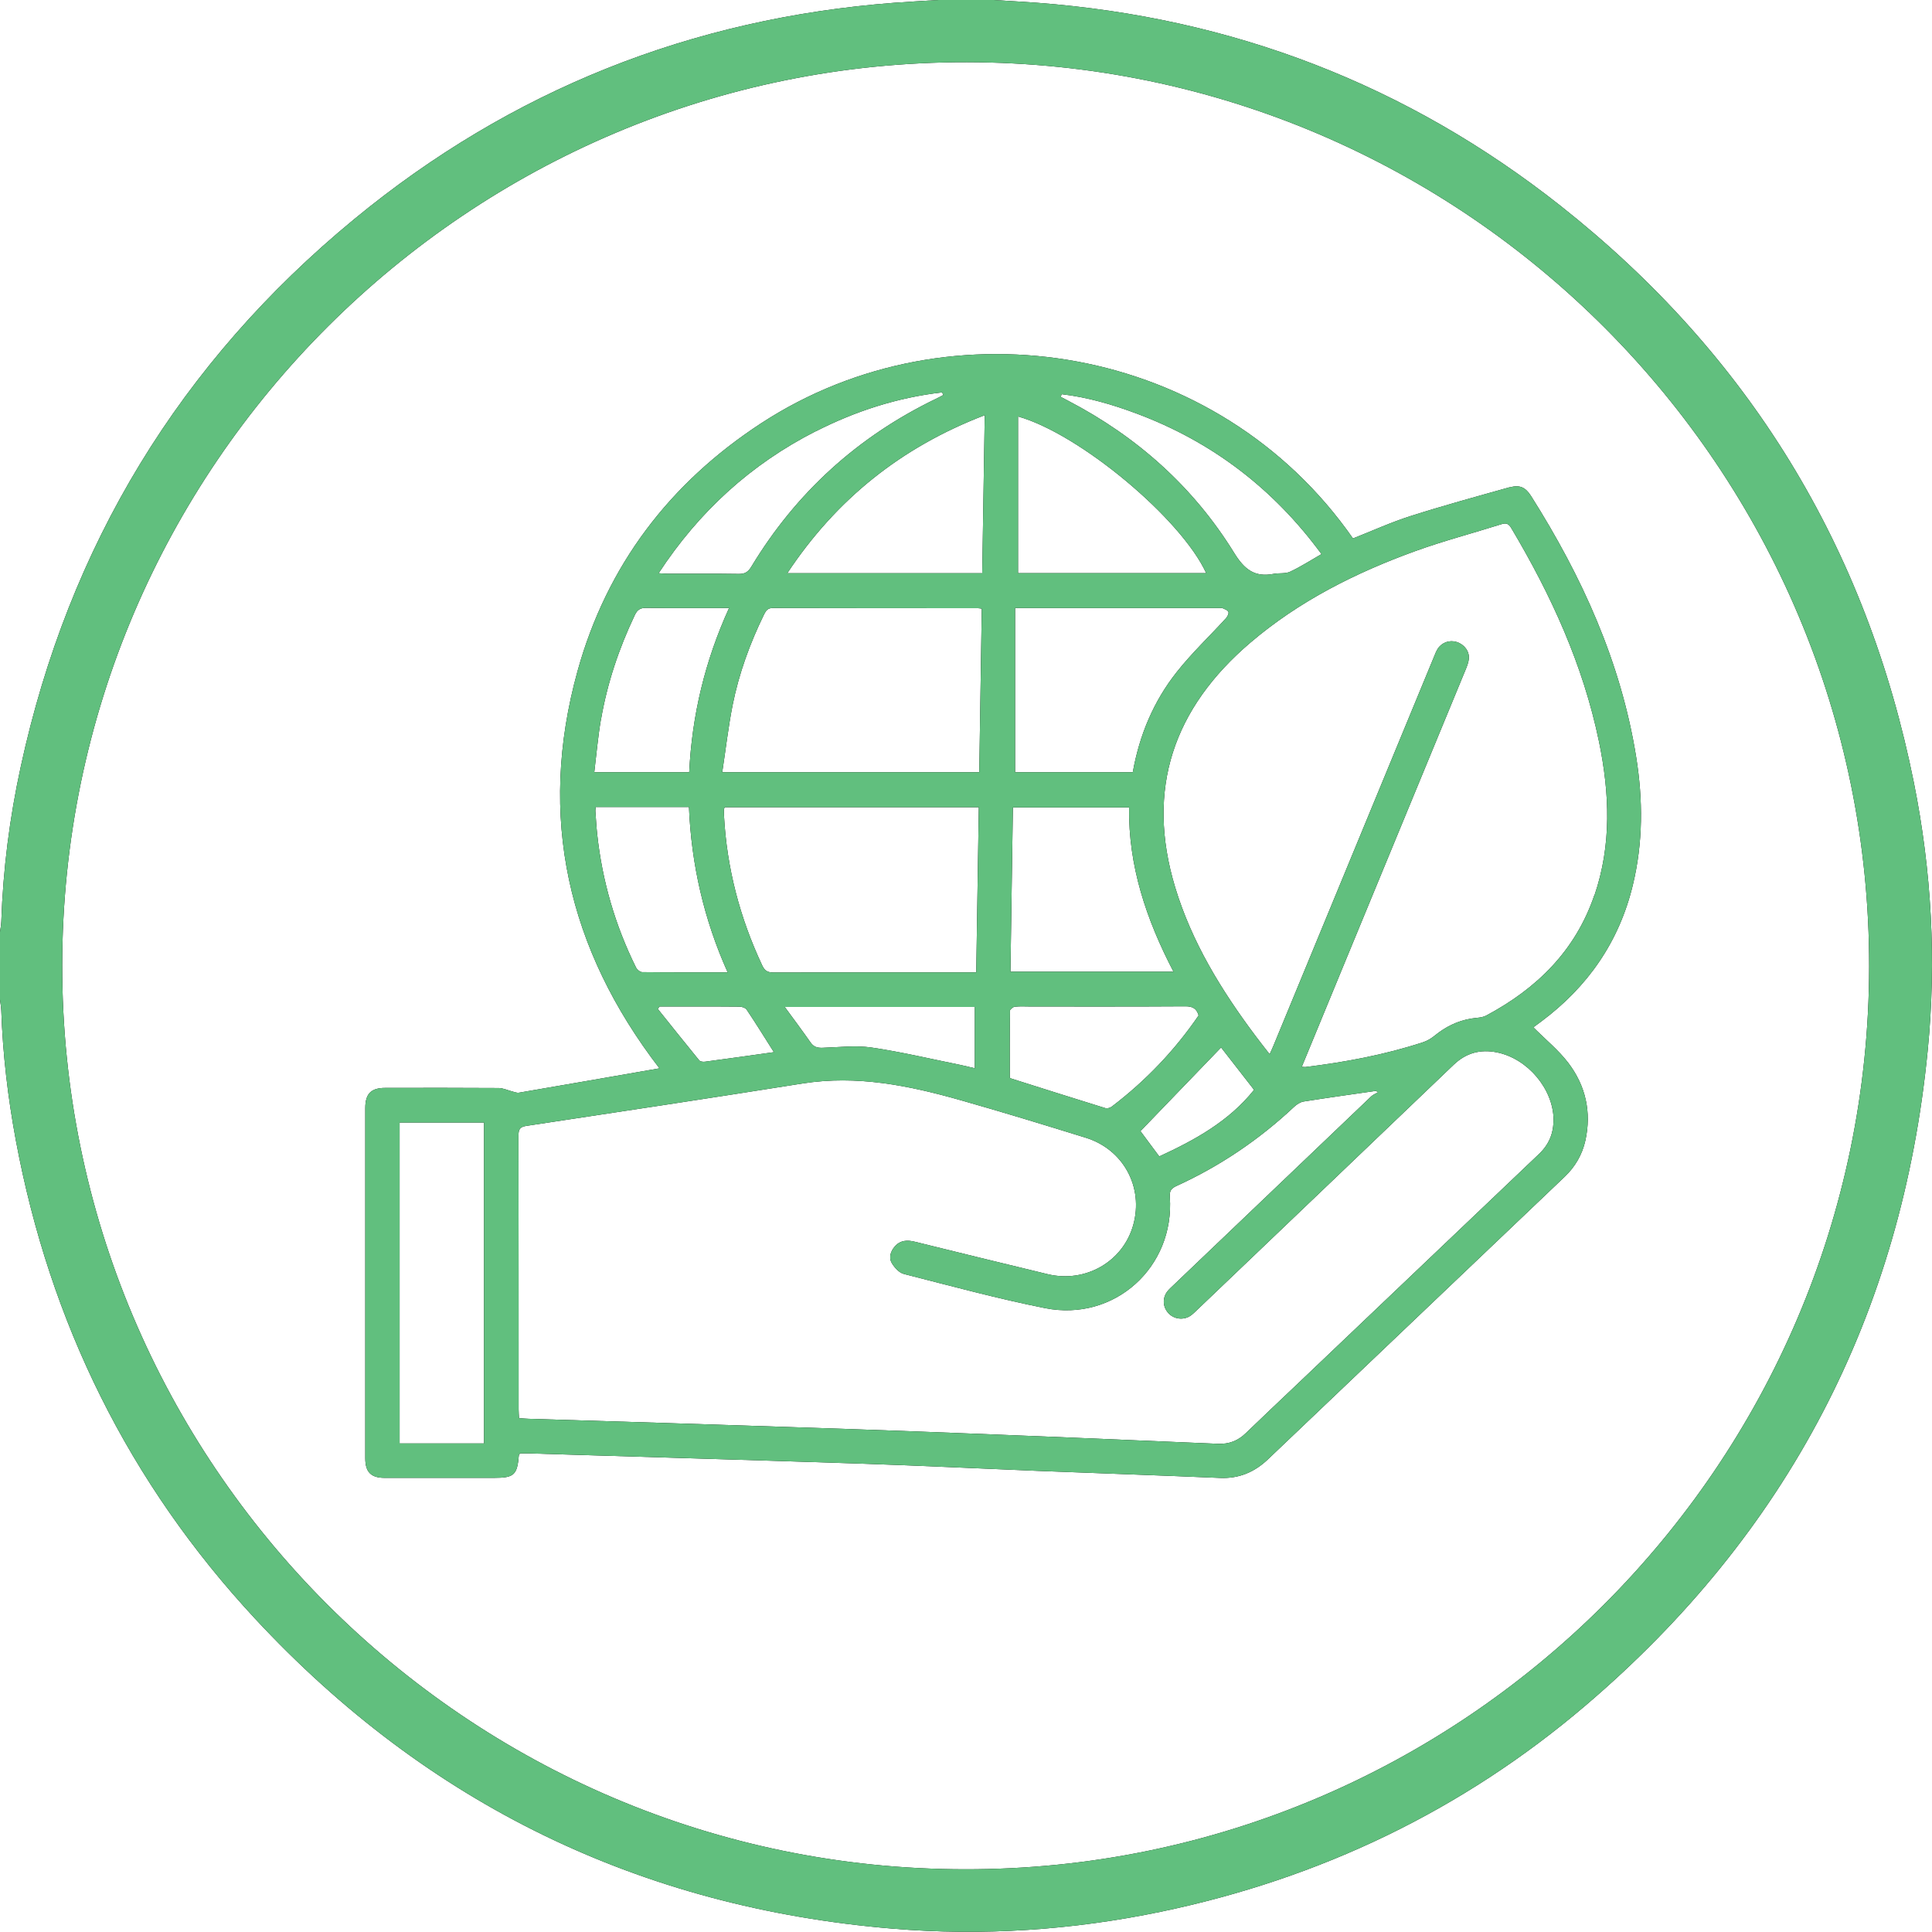
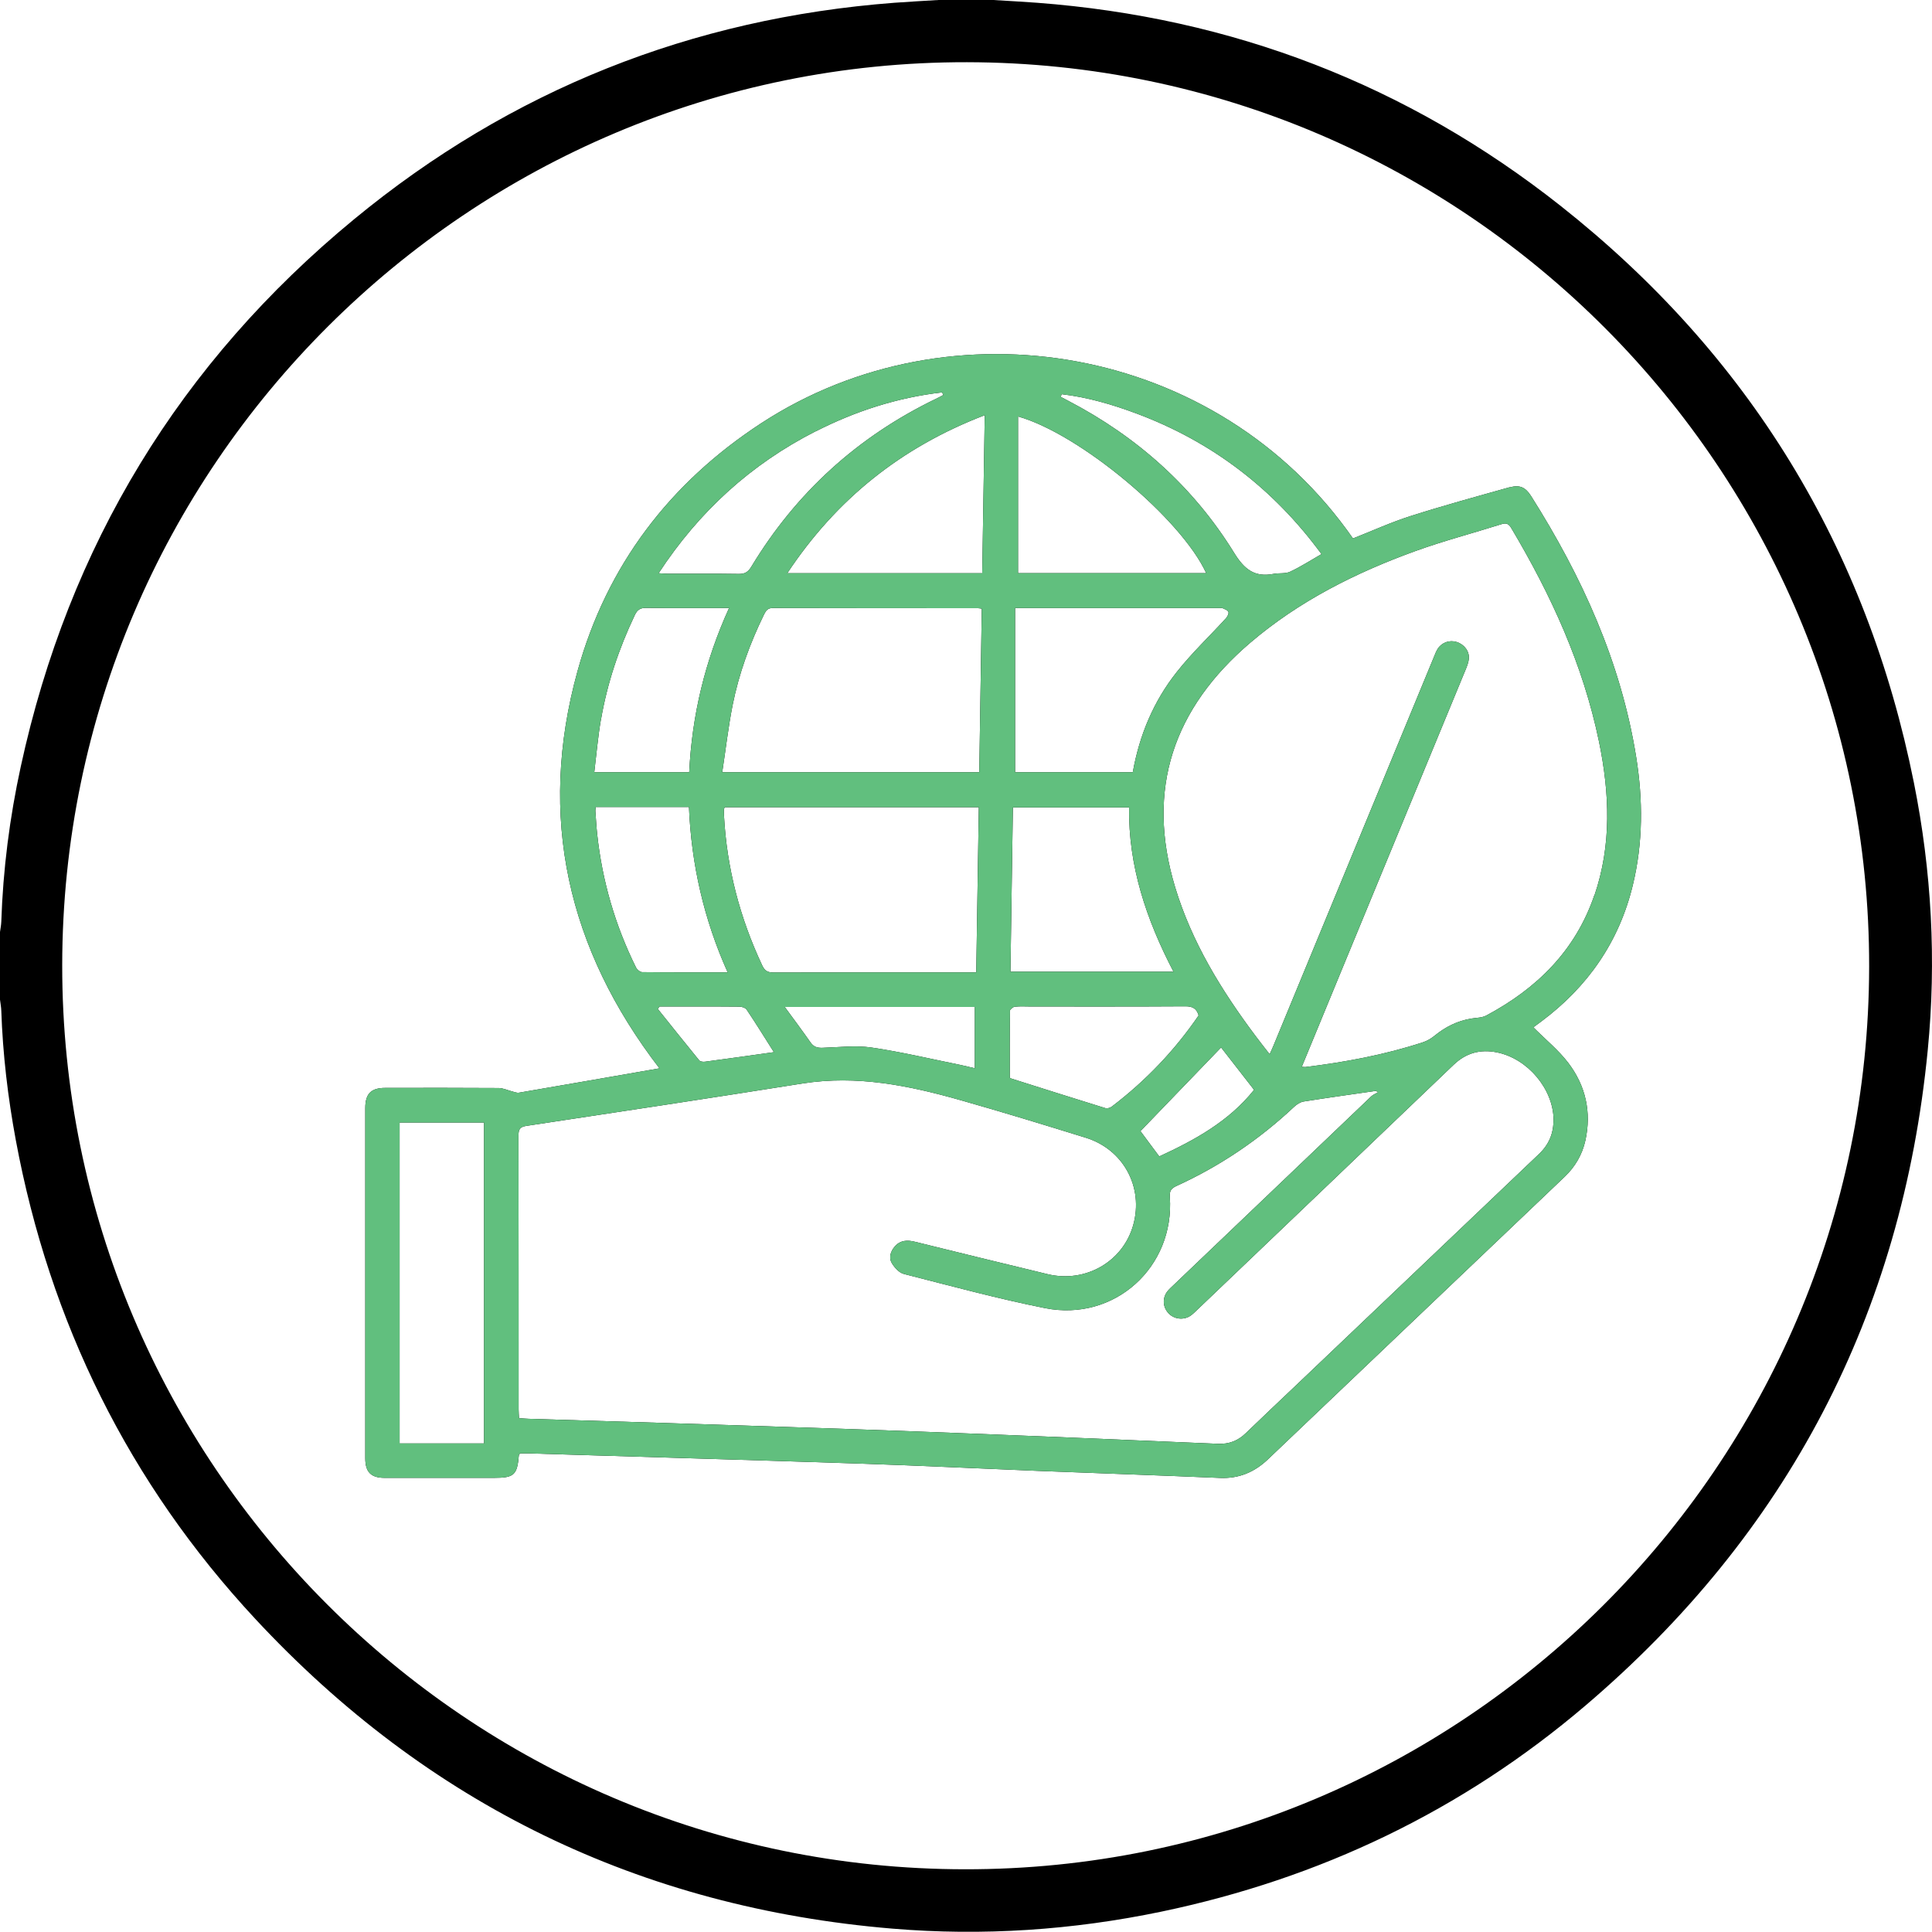
<svg xmlns="http://www.w3.org/2000/svg" id="Layer_2" data-name="Layer 2" viewBox="0 0 300 299.98">
  <defs>
    <style>
      .cls-1 {
        fill: #61bf7e;
      }
    </style>
  </defs>
  <g id="Capa_1" data-name="Capa 1">
    <g>
      <g>
        <path d="M297.19,121.54c-7.33-36.57-25.66-66.5-54.88-89.59C218.51,13.15,191.32,2.72,161.05.43c-2.28-.17-4.56-.29-6.84-.43h-8.5c-2.28.14-4.56.26-6.84.43-31.48,2.4-59.53,13.55-83.87,33.6C27.95,56.31,10.68,84.71,3.23,119.01c-1.73,7.94-2.76,15.98-3.03,24.11-.02.53-.13,1.07-.2,1.6v10.5c.07.57.18,1.15.2,1.72.23,6.75,1.02,13.44,2.25,20.08,5.27,28.34,17.57,53.25,37.17,74.34,26.73,28.76,59.78,44.85,98.97,48.12,14.03,1.17,27.96.23,41.74-2.64,24.63-5.14,46.72-15.69,65.87-32.01,31.37-26.73,49.14-60.72,53.14-101.77,1.36-13.92.6-27.8-2.15-41.52ZM149.83,290.26c-77.44-.04-140.23-63.17-140.17-140.39.07-77.54,63.27-140.33,140.48-140.21,77.48.12,140.21,63.29,140.1,140.46-.1,77.47-63.23,140.26-140.42,140.14Z" />
        <path d="M234.45,75.65c-5.16,1.45-10.33,2.86-15.44,4.49-3.04.97-5.95,2.3-8.92,3.47-20.99-30.16-62.45-37.12-91.91-17.88-14.22,9.29-23.96,22.09-28.5,38.47-6.27,22.63-1.51,43.19,12.72,61.69-7.3,1.27-14.55,2.54-21.81,3.78-.33.06-.7-.11-1.05-.19-.71-.18-1.41-.53-2.12-.53-5.87-.04-11.75-.03-17.62-.02-2.19,0-3.08.92-3.08,3.14,0,18.12,0,36.24,0,54.36,0,2.15.88,3.05,3.01,3.05,5.66,0,11.33,0,16.99,0,3.11,0,3.59-.44,3.85-3.51,0-.07.08-.14.18-.29.4,0,.85-.01,1.3,0,17.19.53,34.39,1.02,51.58,1.59,9.2.31,18.39.76,27.59,1.13,9.4.37,18.81.69,28.21,1.09,2.94.13,5.36-.89,7.45-2.88,15.35-14.62,30.71-29.24,46.06-43.86,1.64-1.56,2.75-3.45,3.24-5.66.97-4.41.04-8.5-2.65-12.04-1.53-2.01-3.56-3.65-5.43-5.53.28-.21.75-.55,1.21-.89,7.24-5.4,12.11-12.39,14.24-21.21,1.59-6.58,1.58-13.22.52-19.85-2.36-14.75-8.42-28.05-16.34-40.57-.86-1.35-1.77-1.75-3.3-1.32ZM75.16,224.14h-13.11v-49.84h13.11v49.84ZM164.86,61.21c4.01.47,7.87,1.6,11.64,3.01,11.74,4.39,21.27,11.69,28.7,21.82-1.69.97-3.23,1.97-4.88,2.74-.74.34-1.7.17-2.55.33-2.97.58-4.57-.72-6.15-3.29-6.33-10.24-15.06-18.01-25.74-23.58-.39-.2-.77-.41-1.16-.61.04-.14.09-.28.13-.43ZM158.08,64.67c9.6,2.7,25.37,15.9,29.22,24.33h-29.22v-24.33ZM157.61,94.42c.66,0,1.02,0,1.39,0,10.11,0,20.22,0,30.34,0,.17,0,.36-.05.49.01.34.16.81.31.92.59.09.24-.15.72-.38.98-2.55,2.79-5.31,5.4-7.65,8.36-3.59,4.53-5.79,9.78-6.82,15.55h-18.28v-25.48ZM157.28,125.38h18.05c-.14,9.06,2.67,17.41,6.89,25.51h-25.32c.13-8.51.25-16.95.38-25.51ZM156.81,156.98c0-.23.48-.62.77-.66.82-.09,1.66-.03,2.5-.03,8,0,15.99.02,23.99-.03,1.09,0,1.74.32,2.05,1.42-3.72,5.44-8.24,10.17-13.52,14.18-.25.19-.71.29-.99.2-4.84-1.5-9.68-3.03-14.51-4.56-.11-.04-.22-.1-.3-.14,0-3.48-.02-6.93.03-10.38ZM189.61,162.65c1.59,2.04,3.32,4.26,5.12,6.58-3.92,4.91-9.22,7.8-14.72,10.34-1.09-1.47-2.1-2.83-2.92-3.93,4.18-4.33,8.32-8.63,12.52-12.99ZM150.22,150.99c-10.03,0-20.06-.01-30.09.02-.92,0-1.38-.25-1.78-1.11-3.47-7.39-5.5-15.14-5.93-23.29-.02-.33-.02-.66,0-.99,0-.07.07-.14.14-.28h39.43c-.13,8.59-.26,17.07-.4,25.65h-1.36ZM151.37,156.37v9.51c-.84-.19-1.53-.37-2.24-.52-4.6-.93-9.17-2.02-13.8-2.7-2.47-.36-5.05-.04-7.58.04-.82.03-1.39-.12-1.89-.83-1.25-1.79-2.56-3.54-4-5.51h29.52ZM112.15,119.91c.54-3.55.94-7.01,1.61-10.42.98-4.91,2.69-9.6,4.89-14.1.3-.6.57-.98,1.36-.98,10.62.03,21.24.02,31.86.03.12,0,.25.03.58.07-.13,8.44-.26,16.9-.39,25.4h-39.91ZM122.25,89.01c7.64-11.53,17.75-19.59,30.66-24.54-.13,8.33-.26,16.39-.39,24.54h-30.28ZM126.64,66.99c6.21-3.16,12.74-5.27,19.66-6.06.06.14.11.27.17.41-.37.2-.74.4-1.12.58-12.14,5.86-21.71,14.54-28.68,26.07-.49.81-.99,1.15-1.96,1.13-3.66-.06-7.33-.02-10.99-.03-.4,0-.79-.04-1.45-.08,6.3-9.62,14.35-16.93,24.38-22.04ZM93.32,111.74c.97-5.64,2.78-11.03,5.24-16.21.39-.83.85-1.15,1.78-1.14,4.2.05,8.4.02,12.87.02-3.75,8.23-5.76,16.66-6.19,25.5h-14.74c.34-2.78.57-5.5,1.03-8.18ZM98.76,150.23c-3.24-6.54-5.25-13.45-6.03-20.71-.13-1.2-.19-2.4-.28-3.61-.01-.16.03-.32.06-.6h14.47c.37,8.9,2.31,17.43,6.01,25.67-4.54,0-8.91.02-13.27-.03-.33,0-.8-.39-.96-.72ZM102.15,156.66c.09-.12.17-.25.26-.37h4.43c2.66,0,5.32-.02,7.98.02.39,0,.94.19,1.13.48,1.43,2.13,2.78,4.32,4.22,6.59-3.62.51-7.16,1.01-10.7,1.48-.29.04-.73-.01-.89-.2-2.17-2.65-4.3-5.33-6.45-8.01ZM241.22,173.83c.04,2.12-.69,3.88-2.23,5.35-12.59,11.97-25.16,23.95-37.74,35.93-2.59,2.47-5.21,4.92-7.78,7.41-1.24,1.21-2.62,1.75-4.38,1.67-15.56-.67-31.12-1.32-46.69-1.91-13.28-.5-26.55-.9-39.83-1.34-6.83-.22-13.65-.42-20.48-.63-.45-.01-.91-.06-1.5-.1-.02-.48-.06-.91-.06-1.35,0-14.16,0-28.32-.02-42.49,0-.93.15-1.38,1.2-1.54,14.31-2.16,28.63-4.32,42.93-6.59,8.42-1.33,16.49.32,24.5,2.59,6.52,1.85,13,3.83,19.47,5.84,5.85,1.82,8.99,7.69,7.36,13.54-1.58,5.69-7.4,9.06-13.3,7.64-6.87-1.65-13.74-3.34-20.6-5.03-1.17-.29-2.25-.26-3.1.7-.69.78-1.01,1.76-.47,2.65.42.69,1.13,1.47,1.85,1.65,7.29,1.86,14.57,3.84,21.94,5.31,10.75,2.14,20.13-6.36,19.36-17.27-.07-.99.24-1.34,1.07-1.72,6.76-3.09,12.83-7.2,18.25-12.29.4-.37.95-.73,1.48-.81,3.73-.59,7.48-1.11,11.22-1.65.1.08.2.15.3.23-.35.21-.77.35-1.05.63-10.22,9.74-20.43,19.5-30.64,29.25-.33.32-.68.62-.97.97-.84,1.04-.78,2.46.11,3.43.85.94,2.34,1.14,3.42.42.38-.25.7-.59,1.03-.9,13.28-12.69,26.57-25.36,39.84-38.07,1.94-1.86,4.16-2.46,6.76-1.93,4.74.97,8.69,5.64,8.77,10.39ZM247.55,139.06c-2.94,8.59-8.94,14.46-16.78,18.64-.66.35-1.52.33-2.29.46-2.15.35-4.02,1.28-5.7,2.65-.53.43-1.16.82-1.81,1.03-5.95,1.95-12.08,3.09-18.28,3.85-.12.01-.24-.02-.55-.04,2.17-5.26,4.29-10.41,6.41-15.55,6.34-15.37,12.69-30.75,19.03-46.12.22-.53.44-1.1.5-1.66.12-1.18-.7-2.26-1.88-2.63-1.11-.35-2.31.06-2.95,1.05-.24.38-.41.82-.58,1.24-8.32,20.14-16.63,40.28-24.94,60.42-.15.37-.33.74-.58,1.3-.81-1.05-1.53-1.94-2.21-2.86-5.29-7.07-9.88-14.53-12.46-23.05-4.62-15.28-.25-27.84,11.7-38.02,7.58-6.46,16.34-10.85,25.62-14.21,4.37-1.58,8.89-2.76,13.33-4.16.72-.23,1.12-.1,1.52.57,6.19,10.39,11.18,21.28,13.64,33.19,1.65,8.02,1.98,16.03-.72,23.92Z" />
      </g>
      <g>
-         <path class="cls-1" d="M297.19,121.54c-7.33-36.57-25.66-66.5-54.88-89.59C218.51,13.15,191.32,2.72,161.05.43c-2.28-.17-4.56-.29-6.84-.43h-8.5c-2.28.14-4.56.26-6.84.43-31.48,2.4-59.53,13.55-83.87,33.6C27.95,56.31,10.68,84.71,3.23,119.01c-1.73,7.94-2.76,15.98-3.03,24.11-.02.53-.13,1.07-.2,1.6v10.5c.07.57.18,1.15.2,1.72.23,6.75,1.02,13.44,2.25,20.08,5.27,28.34,17.57,53.25,37.17,74.34,26.73,28.76,59.78,44.85,98.97,48.12,14.03,1.17,27.96.23,41.74-2.64,24.63-5.14,46.72-15.69,65.87-32.01,31.37-26.73,49.14-60.72,53.14-101.77,1.36-13.92.6-27.8-2.15-41.52ZM149.83,290.26c-77.44-.04-140.23-63.17-140.17-140.39.07-77.54,63.27-140.33,140.48-140.21,77.48.12,140.21,63.29,140.1,140.46-.1,77.47-63.23,140.26-140.42,140.14Z" />
        <path class="cls-1" d="M234.45,75.65c-5.16,1.45-10.33,2.86-15.44,4.49-3.04.97-5.95,2.3-8.92,3.47-20.99-30.16-62.45-37.12-91.91-17.88-14.22,9.29-23.96,22.09-28.5,38.47-6.27,22.63-1.51,43.19,12.72,61.69-7.3,1.27-14.55,2.54-21.81,3.78-.33.06-.7-.11-1.05-.19-.71-.18-1.41-.53-2.12-.53-5.87-.04-11.75-.03-17.62-.02-2.19,0-3.08.92-3.08,3.14,0,18.12,0,36.24,0,54.36,0,2.15.88,3.05,3.01,3.05,5.66,0,11.33,0,16.99,0,3.11,0,3.59-.44,3.85-3.51,0-.07.08-.14.18-.29.4,0,.85-.01,1.3,0,17.19.53,34.39,1.02,51.58,1.59,9.2.31,18.39.76,27.59,1.13,9.4.37,18.81.69,28.21,1.09,2.94.13,5.36-.89,7.45-2.88,15.35-14.62,30.71-29.24,46.06-43.86,1.64-1.56,2.75-3.45,3.24-5.66.97-4.41.04-8.5-2.65-12.04-1.53-2.01-3.56-3.65-5.43-5.53.28-.21.75-.55,1.21-.89,7.24-5.4,12.11-12.39,14.24-21.21,1.59-6.58,1.58-13.22.52-19.85-2.36-14.75-8.42-28.05-16.34-40.57-.86-1.35-1.77-1.75-3.3-1.32ZM75.16,224.14h-13.11v-49.84h13.11v49.84ZM164.86,61.21c4.01.47,7.87,1.6,11.64,3.01,11.74,4.39,21.27,11.69,28.7,21.82-1.69.97-3.23,1.97-4.88,2.74-.74.34-1.7.17-2.55.33-2.97.58-4.57-.72-6.15-3.29-6.33-10.24-15.06-18.01-25.74-23.58-.39-.2-.77-.41-1.16-.61.04-.14.09-.28.13-.43ZM158.08,64.67c9.6,2.7,25.37,15.9,29.22,24.33h-29.22v-24.33ZM157.61,94.42c.66,0,1.02,0,1.39,0,10.11,0,20.22,0,30.34,0,.17,0,.36-.05.49.01.34.16.81.31.92.59.09.24-.15.72-.38.98-2.55,2.79-5.31,5.4-7.65,8.36-3.59,4.53-5.79,9.78-6.82,15.55h-18.28v-25.48ZM157.28,125.38h18.05c-.14,9.06,2.67,17.41,6.89,25.51h-25.32c.13-8.51.25-16.95.38-25.51ZM156.81,156.98c0-.23.48-.62.77-.66.82-.09,1.66-.03,2.5-.03,8,0,15.99.02,23.99-.03,1.09,0,1.74.32,2.05,1.42-3.72,5.44-8.24,10.17-13.52,14.18-.25.19-.71.29-.99.2-4.84-1.5-9.68-3.03-14.51-4.56-.11-.04-.22-.1-.3-.14,0-3.48-.02-6.93.03-10.38ZM189.61,162.65c1.59,2.04,3.32,4.26,5.12,6.58-3.92,4.91-9.22,7.8-14.72,10.34-1.09-1.47-2.1-2.83-2.92-3.93,4.18-4.33,8.32-8.63,12.52-12.99ZM150.22,150.99c-10.03,0-20.06-.01-30.09.02-.92,0-1.38-.25-1.78-1.11-3.47-7.39-5.5-15.14-5.93-23.29-.02-.33-.02-.66,0-.99,0-.07.07-.14.14-.28h39.43c-.13,8.59-.26,17.07-.4,25.65h-1.36ZM151.37,156.37v9.51c-.84-.19-1.53-.37-2.24-.52-4.6-.93-9.17-2.02-13.8-2.7-2.47-.36-5.05-.04-7.58.04-.82.03-1.39-.12-1.89-.83-1.25-1.79-2.56-3.54-4-5.51h29.52ZM112.15,119.91c.54-3.55.94-7.01,1.61-10.42.98-4.91,2.69-9.6,4.89-14.1.3-.6.57-.98,1.36-.98,10.62.03,21.24.02,31.86.03.12,0,.25.03.58.07-.13,8.44-.26,16.9-.39,25.4h-39.91ZM122.25,89.01c7.64-11.53,17.75-19.59,30.66-24.54-.13,8.33-.26,16.39-.39,24.54h-30.28ZM126.64,66.99c6.21-3.16,12.74-5.27,19.66-6.06.06.14.11.27.17.41-.37.2-.74.4-1.12.58-12.14,5.86-21.71,14.54-28.68,26.07-.49.81-.99,1.15-1.96,1.13-3.66-.06-7.33-.02-10.99-.03-.4,0-.79-.04-1.45-.08,6.3-9.62,14.35-16.93,24.38-22.04ZM93.32,111.74c.97-5.64,2.78-11.03,5.24-16.21.39-.83.85-1.15,1.78-1.14,4.2.05,8.4.02,12.87.02-3.75,8.23-5.76,16.66-6.19,25.5h-14.74c.34-2.78.57-5.5,1.03-8.18ZM98.76,150.23c-3.24-6.54-5.25-13.45-6.03-20.71-.13-1.2-.19-2.4-.28-3.61-.01-.16.03-.32.06-.6h14.47c.37,8.9,2.31,17.43,6.01,25.67-4.54,0-8.91.02-13.27-.03-.33,0-.8-.39-.96-.72ZM102.15,156.66c.09-.12.17-.25.26-.37h4.43c2.66,0,5.32-.02,7.98.02.39,0,.94.19,1.13.48,1.43,2.13,2.78,4.32,4.22,6.59-3.62.51-7.16,1.01-10.7,1.48-.29.04-.73-.01-.89-.2-2.17-2.65-4.3-5.33-6.45-8.01ZM241.22,173.83c.04,2.12-.69,3.88-2.23,5.35-12.59,11.97-25.16,23.95-37.74,35.93-2.59,2.47-5.21,4.92-7.78,7.41-1.24,1.21-2.62,1.75-4.38,1.67-15.56-.67-31.12-1.32-46.69-1.91-13.28-.5-26.55-.9-39.83-1.34-6.83-.22-13.65-.42-20.48-.63-.45-.01-.91-.06-1.5-.1-.02-.48-.06-.91-.06-1.35,0-14.16,0-28.32-.02-42.49,0-.93.15-1.38,1.2-1.54,14.31-2.16,28.63-4.32,42.93-6.59,8.42-1.33,16.49.32,24.5,2.59,6.52,1.85,13,3.83,19.47,5.84,5.85,1.82,8.99,7.69,7.36,13.54-1.58,5.69-7.4,9.06-13.3,7.64-6.87-1.65-13.74-3.34-20.6-5.03-1.17-.29-2.25-.26-3.1.7-.69.78-1.01,1.76-.47,2.65.42.69,1.13,1.47,1.85,1.65,7.29,1.86,14.57,3.84,21.94,5.31,10.75,2.14,20.13-6.36,19.36-17.27-.07-.99.24-1.34,1.07-1.72,6.76-3.09,12.83-7.2,18.25-12.29.4-.37.95-.73,1.48-.81,3.73-.59,7.48-1.11,11.22-1.65.1.08.2.15.3.23-.35.21-.77.35-1.05.63-10.22,9.74-20.43,19.5-30.64,29.25-.33.32-.68.62-.97.97-.84,1.04-.78,2.46.11,3.43.85.94,2.34,1.14,3.42.42.38-.25.7-.59,1.03-.9,13.28-12.69,26.57-25.36,39.84-38.07,1.94-1.86,4.16-2.46,6.76-1.93,4.74.97,8.69,5.64,8.77,10.39ZM247.55,139.06c-2.94,8.59-8.94,14.46-16.78,18.64-.66.35-1.52.33-2.29.46-2.15.35-4.02,1.28-5.7,2.65-.53.43-1.16.82-1.81,1.03-5.95,1.95-12.08,3.09-18.28,3.85-.12.01-.24-.02-.55-.04,2.17-5.26,4.29-10.41,6.41-15.55,6.34-15.37,12.69-30.75,19.03-46.12.22-.53.44-1.1.5-1.66.12-1.18-.7-2.26-1.88-2.63-1.11-.35-2.31.06-2.95,1.05-.24.38-.41.82-.58,1.24-8.32,20.14-16.63,40.28-24.94,60.42-.15.37-.33.74-.58,1.3-.81-1.05-1.53-1.94-2.21-2.86-5.29-7.07-9.88-14.53-12.46-23.05-4.62-15.28-.25-27.84,11.7-38.02,7.58-6.46,16.34-10.85,25.62-14.21,4.37-1.58,8.89-2.76,13.33-4.16.72-.23,1.12-.1,1.52.57,6.19,10.39,11.18,21.28,13.64,33.19,1.65,8.02,1.98,16.03-.72,23.92Z" />
      </g>
    </g>
  </g>
</svg>